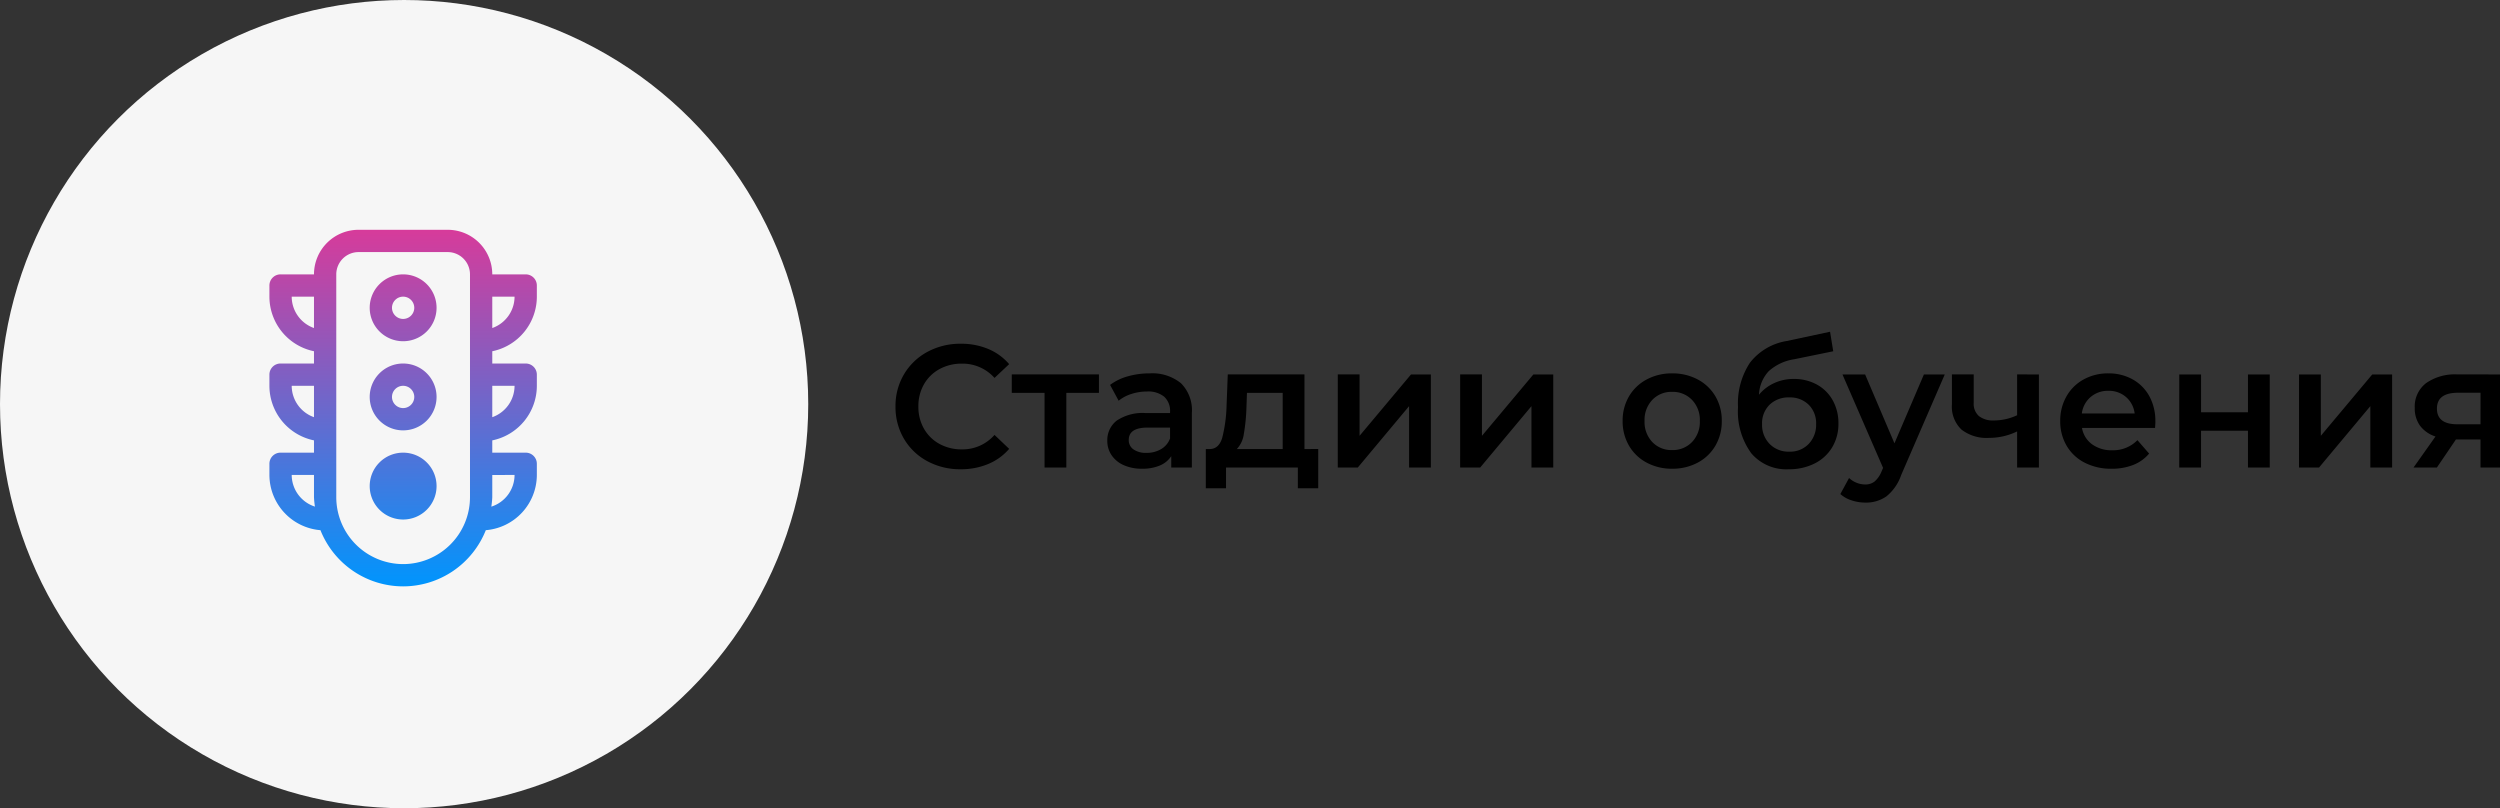
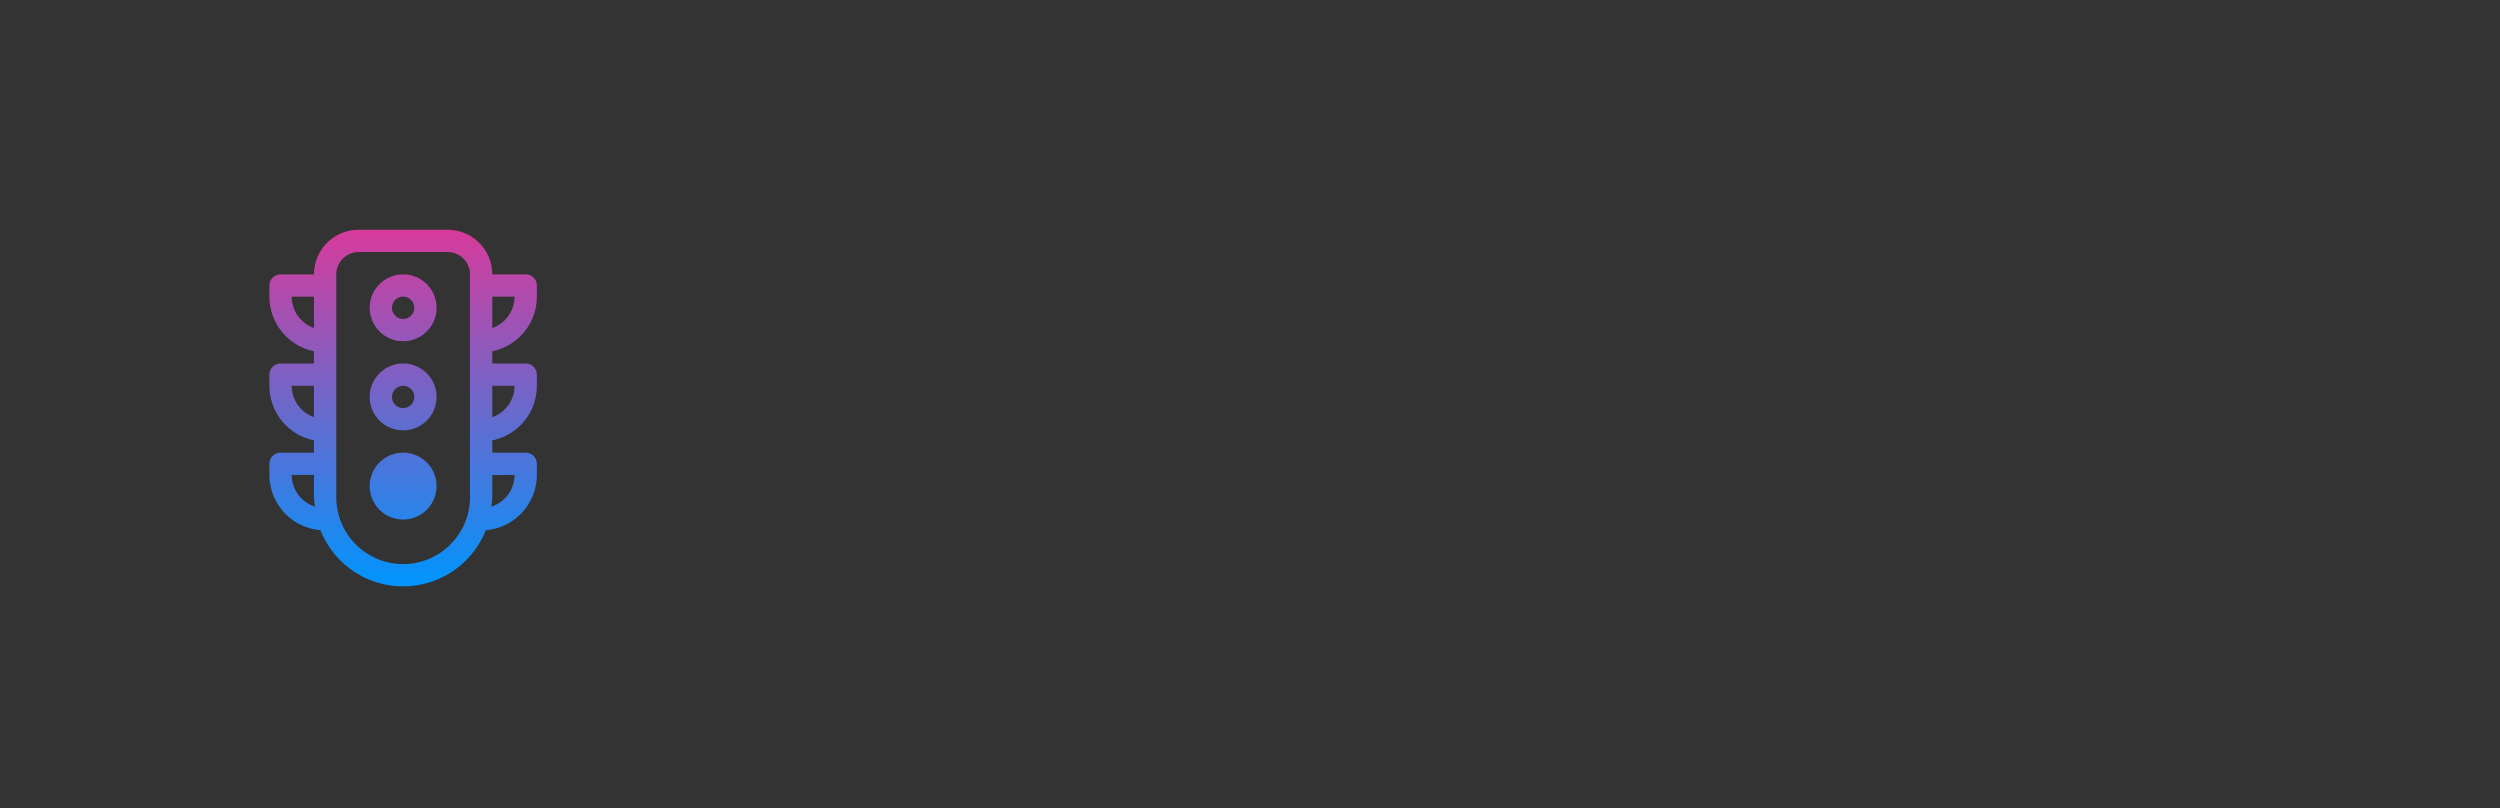
<svg xmlns="http://www.w3.org/2000/svg" width="315.5" height="102" viewBox="0 0 315.5 102">
  <rect x="0" y="0" width="315.5" height="102" fill="#333333" stroke="none" />
  <defs>
    <linearGradient id="linear-gradient" x1="0.5" x2="0.5" y2="1" gradientUnits="objectBoundingBox">
      <stop offset="0" stop-color="#ff2a88" />
      <stop offset="1" stop-color="#0095fd" />
    </linearGradient>
  </defs>
-   <path id="Path_327" data-name="Path 327" d="M9.24.22A8.673,8.673,0,0,1,5.027-.8,7.541,7.541,0,0,1,2.079-3.63,7.842,7.842,0,0,1,1.012-7.7,7.781,7.781,0,0,1,2.09-11.77,7.62,7.62,0,0,1,5.049-14.6,8.673,8.673,0,0,1,9.262-15.62a8.788,8.788,0,0,1,3.454.66,7.045,7.045,0,0,1,2.64,1.914l-1.848,1.738a5.389,5.389,0,0,0-4.114-1.8,5.768,5.768,0,0,0-2.838.693A4.992,4.992,0,0,0,4.6-10.494a5.53,5.53,0,0,0-.7,2.794,5.53,5.53,0,0,0,.7,2.794A4.992,4.992,0,0,0,6.556-2.981a5.768,5.768,0,0,0,2.838.693,5.36,5.36,0,0,0,4.114-1.826l1.848,1.76A7.026,7.026,0,0,1,12.705-.44,8.868,8.868,0,0,1,9.24.22ZM26.686-9.416H22.572V0h-2.75V-9.416H15.686v-2.332h11Zm6.38-2.464a5.728,5.728,0,0,1,3.971,1.243,4.8,4.8,0,0,1,1.375,3.751V0h-2.6V-1.43A3.2,3.2,0,0,1,34.375-.253,5.633,5.633,0,0,1,32.12.154,5.525,5.525,0,0,1,29.81-.3a3.569,3.569,0,0,1-1.529-1.254,3.182,3.182,0,0,1-.539-1.815,3.111,3.111,0,0,1,1.177-2.541,5.845,5.845,0,0,1,3.707-.957h3.036V-7.04a2.408,2.408,0,0,0-.737-1.892,3.189,3.189,0,0,0-2.189-.66,6.318,6.318,0,0,0-1.947.308,4.783,4.783,0,0,0-1.617.858l-1.078-2a6.675,6.675,0,0,1,2.222-1.078A9.887,9.887,0,0,1,33.066-11.88ZM32.692-1.848a3.551,3.551,0,0,0,1.837-.473,2.574,2.574,0,0,0,1.133-1.353V-5.038H32.824q-2.376,0-2.376,1.562a1.4,1.4,0,0,0,.594,1.188A2.723,2.723,0,0,0,32.692-1.848Zm21.67-.484v4.95H51.788V0H42.724V2.618H40.172v-4.95h.55q1.122-.044,1.529-1.441a18.227,18.227,0,0,0,.539-3.949l.154-4.026h9.68v9.416ZM45.3-7.524a23.893,23.893,0,0,1-.33,3.3,3.46,3.46,0,0,1-.88,1.892h5.786V-9.416h-4.51Zm11.528-4.224h2.75V-4l6.49-7.744h2.508V0h-2.75V-7.744L59.356,0h-2.53Zm15.444,0h2.75V-4l6.49-7.744h2.508V0h-2.75V-7.744L74.8,0H72.27ZM99.022.154a6.666,6.666,0,0,1-3.212-.77,5.614,5.614,0,0,1-2.233-2.145,6.058,6.058,0,0,1-.8-3.113,6,6,0,0,1,.8-3.1A5.637,5.637,0,0,1,95.81-11.11a6.666,6.666,0,0,1,3.212-.77,6.712,6.712,0,0,1,3.234.77,5.637,5.637,0,0,1,2.233,2.134,6,6,0,0,1,.8,3.1,6.058,6.058,0,0,1-.8,3.113,5.614,5.614,0,0,1-2.233,2.145A6.712,6.712,0,0,1,99.022.154Zm0-2.354a3.36,3.36,0,0,0,2.508-1.012,3.644,3.644,0,0,0,.99-2.662,3.644,3.644,0,0,0-.99-2.662,3.36,3.36,0,0,0-2.508-1.012,3.324,3.324,0,0,0-2.5,1.012,3.667,3.667,0,0,0-.979,2.662,3.667,3.667,0,0,0,.979,2.662A3.324,3.324,0,0,0,99.022-2.2Zm15.334-8.976a5.929,5.929,0,0,1,2.948.715,5.1,5.1,0,0,1,1.991,1.991,5.883,5.883,0,0,1,.715,2.926,5.686,5.686,0,0,1-.792,3A5.38,5.38,0,0,1,117-.506,7.092,7.092,0,0,1,113.74.22,5.791,5.791,0,0,1,109.01-1.8a8.939,8.939,0,0,1-1.672-5.83,9.291,9.291,0,0,1,1.518-5.61,7.376,7.376,0,0,1,4.642-2.728l5.456-1.166.4,2.464-4.95,1.012a6.179,6.179,0,0,0-3.19,1.5,4.65,4.65,0,0,0-1.232,2.97,5.429,5.429,0,0,1,1.914-1.463A5.817,5.817,0,0,1,114.356-11.176ZM113.806-2a3.237,3.237,0,0,0,2.453-.979,3.469,3.469,0,0,0,.935-2.5,3.28,3.28,0,0,0-.935-2.442,3.339,3.339,0,0,0-2.453-.924,3.406,3.406,0,0,0-2.486.924,3.259,3.259,0,0,0-.946,2.442,3.415,3.415,0,0,0,.957,2.508A3.329,3.329,0,0,0,113.806-2Zm19.624-9.746L127.93.946a5.909,5.909,0,0,1-1.87,2.7,4.479,4.479,0,0,1-2.662.781,5.464,5.464,0,0,1-1.738-.286,3.841,3.841,0,0,1-1.408-.792l1.1-2.024a2.994,2.994,0,0,0,.935.594,2.86,2.86,0,0,0,1.089.22,1.874,1.874,0,0,0,1.2-.374,3.307,3.307,0,0,0,.869-1.254l.2-.462-5.126-11.792h2.86l3.7,8.69,3.718-8.69Zm11.88,0V0h-2.75V-4.554a8.081,8.081,0,0,1-3.542.814,5.166,5.166,0,0,1-3.476-1.045,4,4,0,0,1-1.21-3.2v-3.762h2.75v3.586a2.052,2.052,0,0,0,.66,1.672,2.844,2.844,0,0,0,1.87.55,6.865,6.865,0,0,0,2.948-.66v-5.148Zm14.7,5.94q0,.286-.044.814h-9.218a3.2,3.2,0,0,0,1.265,2.057,4.146,4.146,0,0,0,2.541.759,4.282,4.282,0,0,0,3.19-1.276l1.474,1.694a4.966,4.966,0,0,1-2,1.43,7.292,7.292,0,0,1-2.728.484,7.26,7.26,0,0,1-3.41-.77A5.545,5.545,0,0,1,148.8-2.761a6.058,6.058,0,0,1-.8-3.113,6.147,6.147,0,0,1,.781-3.091,5.54,5.54,0,0,1,2.167-2.145,6.323,6.323,0,0,1,3.124-.77,6.164,6.164,0,0,1,3.069.759,5.375,5.375,0,0,1,2.112,2.134A6.471,6.471,0,0,1,160.006-5.808Zm-5.94-3.872a3.317,3.317,0,0,0-2.233.781,3.285,3.285,0,0,0-1.111,2.079h6.666a3.242,3.242,0,0,0-1.078-2.068A3.278,3.278,0,0,0,154.066-9.68Zm8.954-2.068h2.75v4.774h5.918v-4.774h2.75V0h-2.75V-4.642H165.77V0h-2.75Zm15.114,0h2.75V-4l6.49-7.744h2.508V0h-2.75V-7.744L180.664,0h-2.53Zm25.366,0V0h-2.464V-3.542h-3.1L195.536,0h-2.948l2.772-3.916a3.914,3.914,0,0,1-1.947-1.353,3.7,3.7,0,0,1-.671-2.255,3.71,3.71,0,0,1,1.43-3.124,6.315,6.315,0,0,1,3.938-1.1Zm-5.3,2.31q-2.662,0-2.662,2,0,1.98,2.574,1.98h2.926V-9.438Z" transform="translate(112 59)" />
  <g id="Group_244" data-name="Group 244" transform="translate(-738 -1218)">
-     <circle id="Ellipse_49" data-name="Ellipse 49" cx="51" cy="51" r="51" transform="translate(738 1218)" fill="#f6f6f6" />
    <path id="Path_323" data-name="Path 323" d="M16.875-41.625a4.219,4.219,0,0,0-4.219,4.219,4.219,4.219,0,0,0,4.219,4.219,4.219,4.219,0,0,0,4.219-4.219A4.219,4.219,0,0,0,16.875-41.625Zm0,5.625a1.408,1.408,0,0,1-1.406-1.406,1.408,1.408,0,0,1,1.406-1.406,1.408,1.408,0,0,1,1.406,1.406A1.408,1.408,0,0,1,16.875-36Zm0,5.625a4.219,4.219,0,0,0-4.219,4.219,4.219,4.219,0,0,0,4.219,4.219,4.219,4.219,0,0,0,4.219-4.219A4.219,4.219,0,0,0,16.875-30.375Zm0,5.625a1.408,1.408,0,0,1-1.406-1.406,1.408,1.408,0,0,1,1.406-1.406,1.408,1.408,0,0,1,1.406,1.406A1.408,1.408,0,0,1,16.875-24.75Zm0,5.625a4.219,4.219,0,0,0-4.219,4.219,4.219,4.219,0,0,0,4.219,4.219,4.219,4.219,0,0,0,4.219-4.219A4.219,4.219,0,0,0,16.875-19.125ZM33.75-38.812v-1.406a1.405,1.405,0,0,0-1.406-1.406H28.125A5.625,5.625,0,0,0,22.5-47.25H11.25a5.625,5.625,0,0,0-5.625,5.625H1.406A1.405,1.405,0,0,0,0-40.219v1.406a7.041,7.041,0,0,0,5.625,6.889v1.548H1.406A1.405,1.405,0,0,0,0-28.969v1.406a7.041,7.041,0,0,0,5.625,6.889v1.548H1.406A1.405,1.405,0,0,0,0-17.719v1.406A7.015,7.015,0,0,0,6.441-9.341,11.236,11.236,0,0,0,16.875-2.25,11.236,11.236,0,0,0,27.309-9.341a7.015,7.015,0,0,0,6.441-6.972v-1.406a1.405,1.405,0,0,0-1.406-1.406H28.125v-1.548a7.041,7.041,0,0,0,5.625-6.889v-1.406a1.405,1.405,0,0,0-1.406-1.406H28.125v-1.548A7.041,7.041,0,0,0,33.75-38.812Zm-5.625,0h2.813a4.212,4.212,0,0,1-2.812,3.96Zm-25.312,0H5.625v3.96A4.212,4.212,0,0,1,2.813-38.812Zm0,11.25H5.625v3.96A4.212,4.212,0,0,1,2.813-27.562Zm0,11.25H5.625V-13.5a11.048,11.048,0,0,0,.119,1.184A4.21,4.21,0,0,1,2.813-16.312Zm22.5,2.813a8.447,8.447,0,0,1-8.437,8.438A8.447,8.447,0,0,1,8.438-13.5V-41.625a2.816,2.816,0,0,1,2.813-2.812H22.5a2.816,2.816,0,0,1,2.813,2.813Zm5.625-2.812a4.21,4.21,0,0,1-2.932,4,11.048,11.048,0,0,0,.119-1.184v-2.812Zm0-11.25a4.212,4.212,0,0,1-2.812,3.96v-3.96Z" transform="translate(772 1294.25)" fill="url(#linear-gradient)" />
  </g>
</svg>